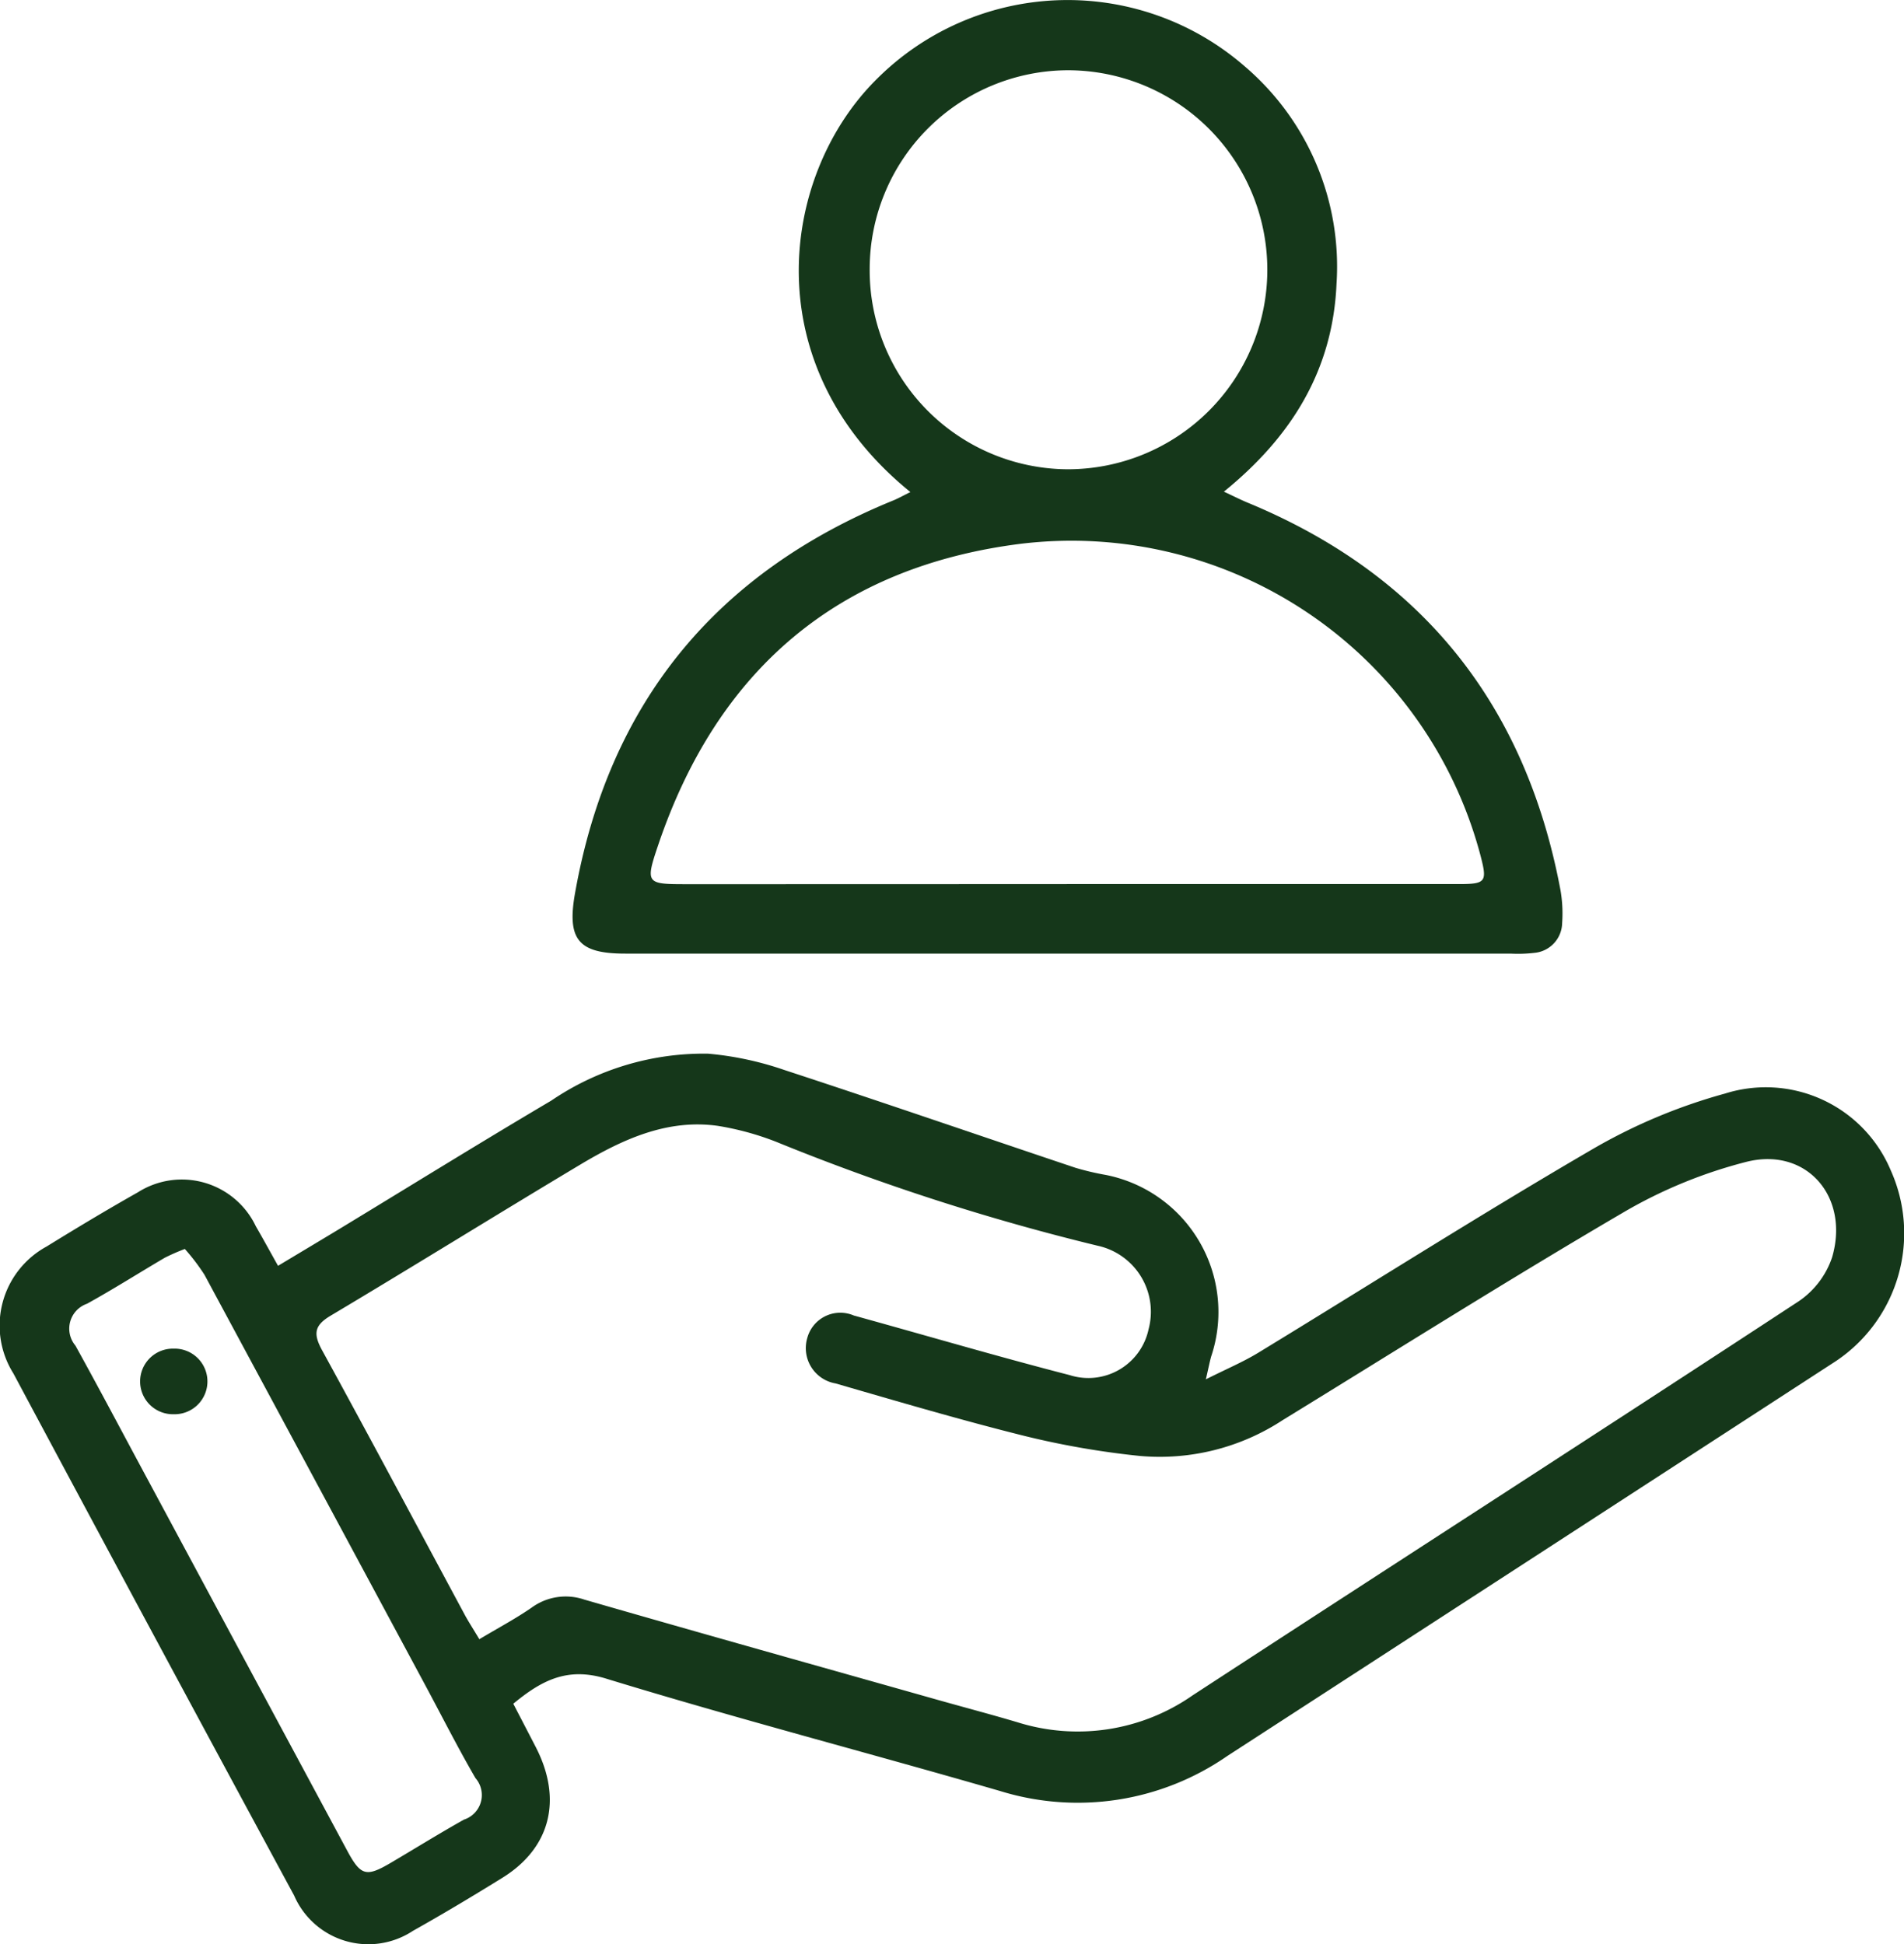
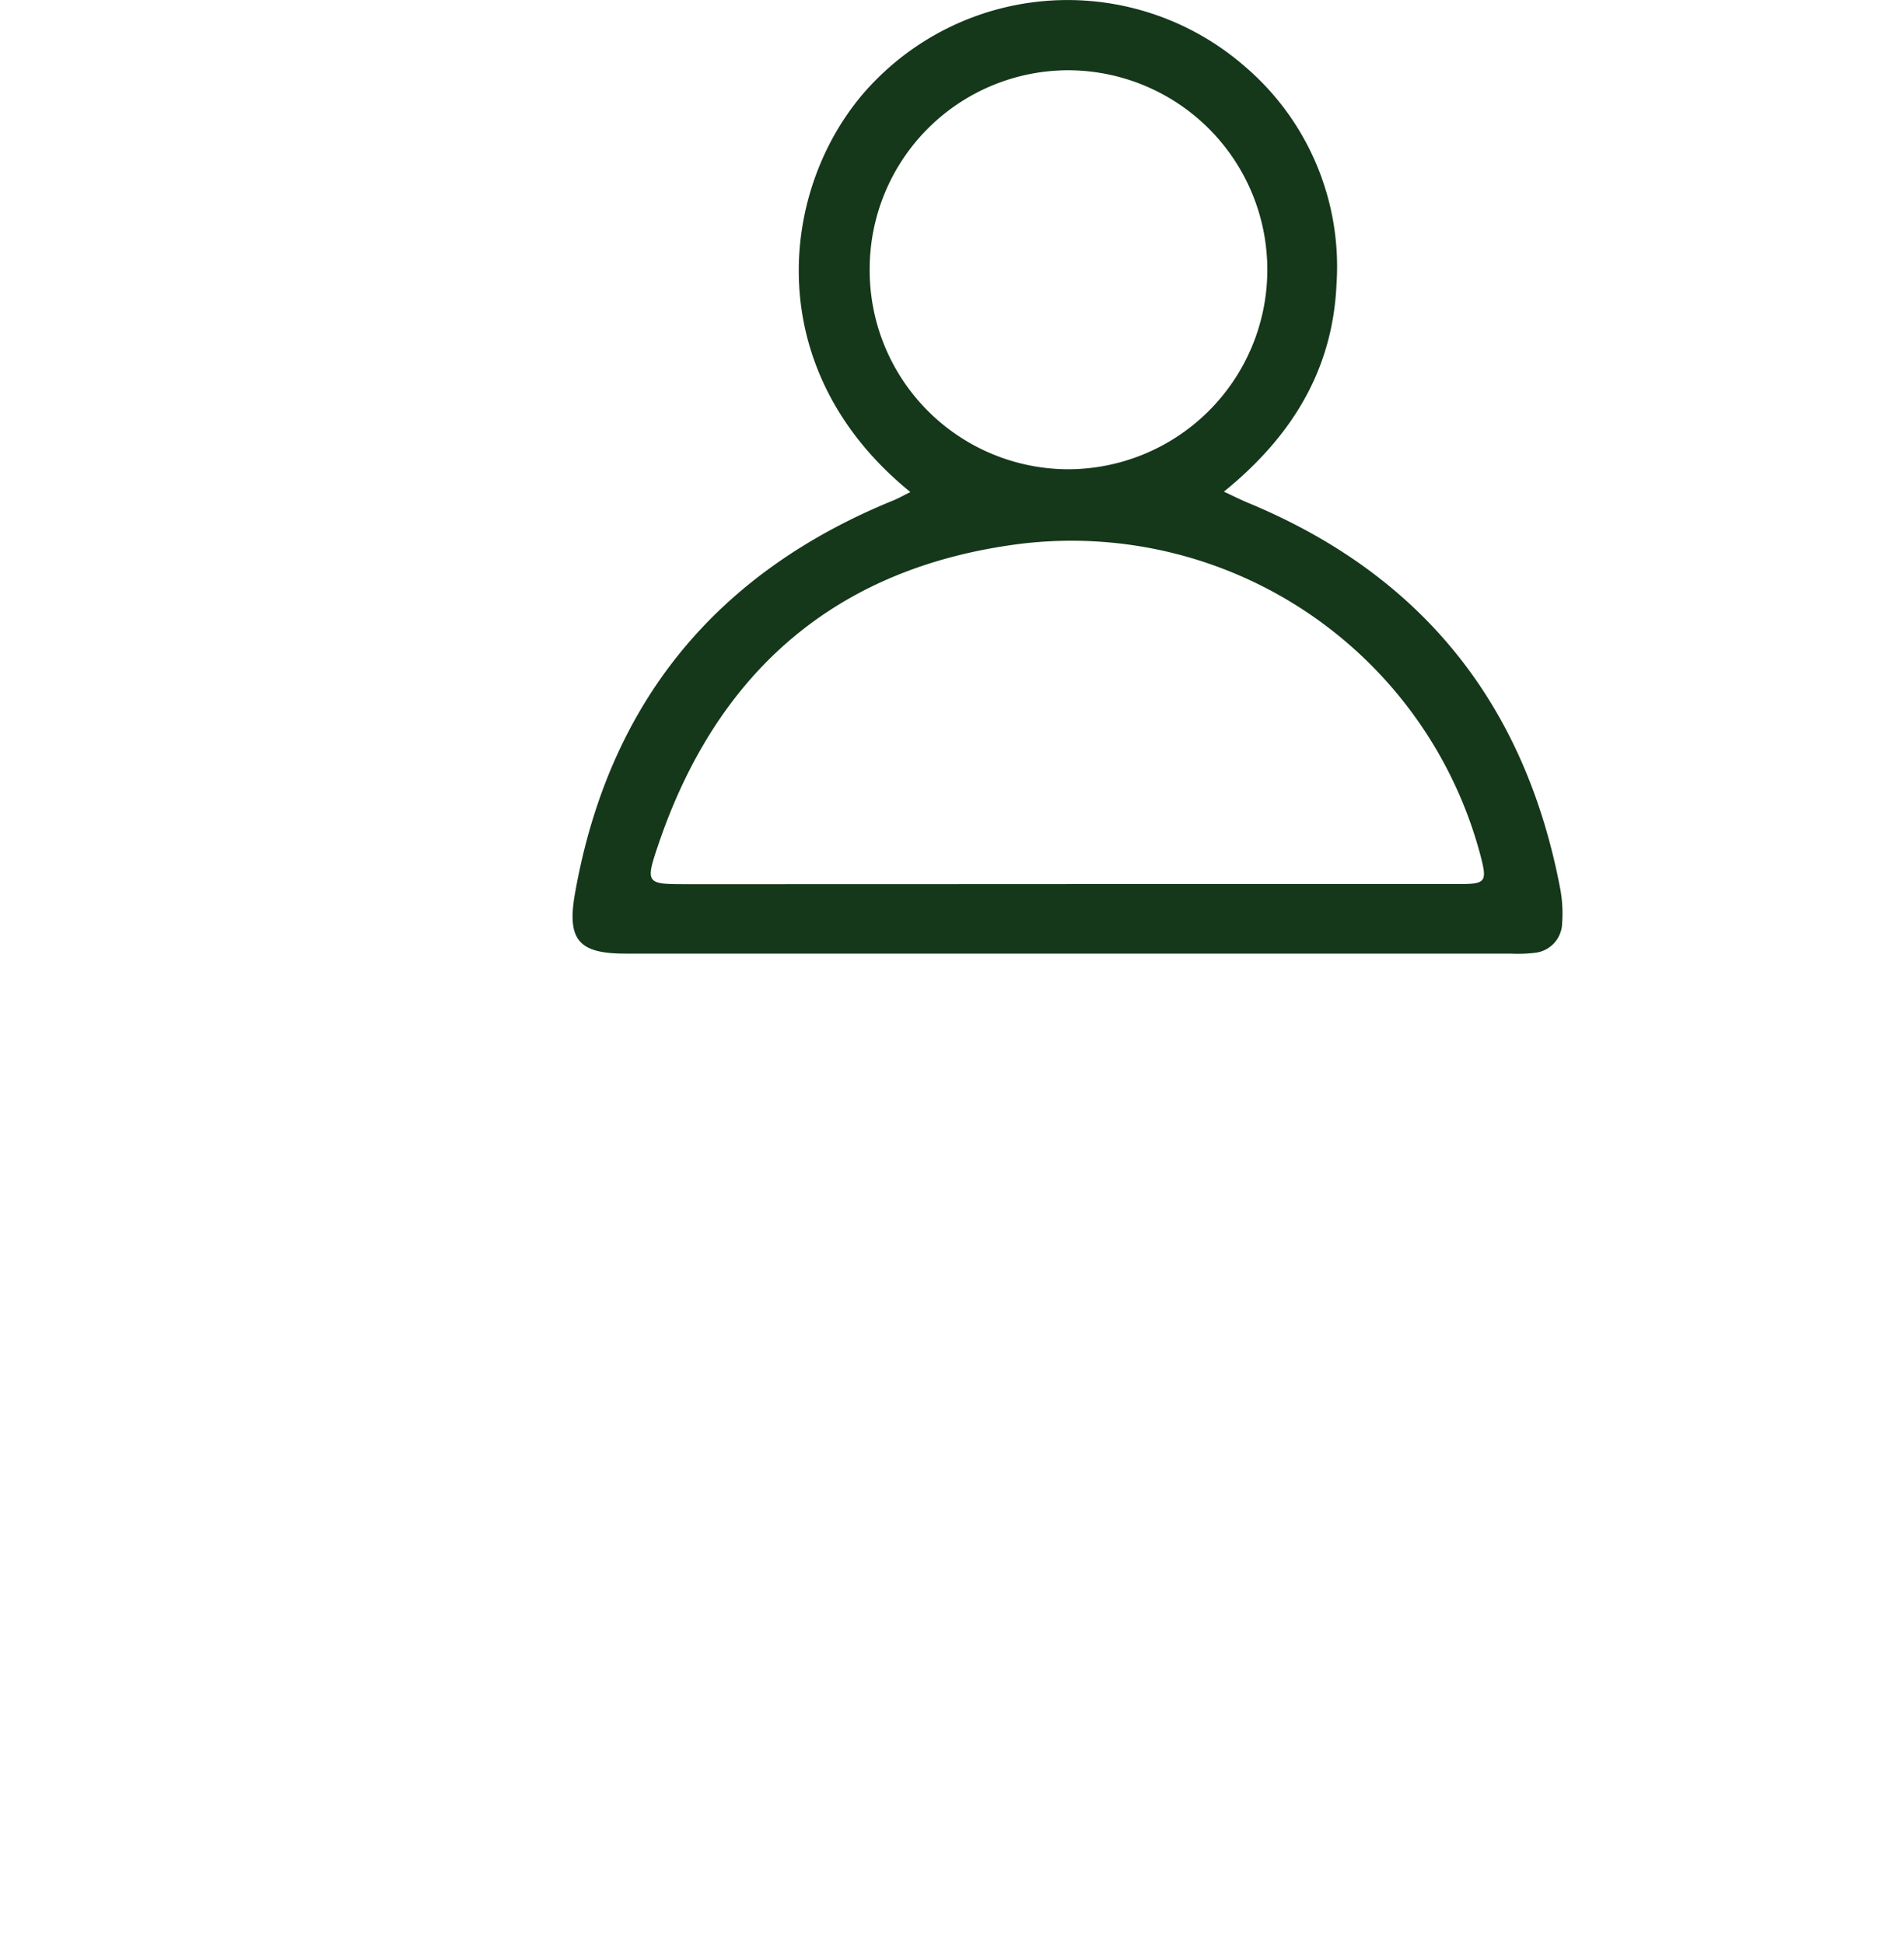
<svg xmlns="http://www.w3.org/2000/svg" width="85.019" height="86.823" viewBox="0 0 85.019 86.823">
  <g id="Group_15" data-name="Group 15" transform="translate(-103.115 -7.602)">
    <g id="Group_14" data-name="Group 14" transform="translate(103.115 -3.864)">
-       <path id="Path_35" data-name="Path 35" d="M138.793,427.438c.34.656.671,1.292,1,1.929,1.207,2.336.667,4.51-1.486,5.844-1.318.817-2.649,1.614-4,2.373a3.611,3.611,0,0,1-5.3-1.58q-6.295-11.64-12.534-23.314a4.022,4.022,0,0,1,1.481-5.672c1.348-.832,2.707-1.648,4.084-2.426a3.658,3.658,0,0,1,5.258,1.521c.325.559.634,1.129.992,1.767.987-.593,1.88-1.125,2.769-1.664,3.141-1.906,6.265-3.843,9.427-5.711a12.12,12.12,0,0,1,7-2.1,14.244,14.244,0,0,1,3.4.725c4.344,1.422,8.667,2.914,13,4.368a11.963,11.963,0,0,0,1.361.322,6.242,6.242,0,0,1,4.71,8.11c-.064.231-.11.468-.237,1.02.915-.461,1.66-.773,2.346-1.191,4.951-3.018,9.851-6.133,14.854-9.05a24.841,24.841,0,0,1,5.977-2.521,6.051,6.051,0,0,1,7.4,3.416,6.871,6.871,0,0,1-2.447,8.534q-13.588,8.827-27.184,17.641a11.727,11.727,0,0,1-10.13,1.558c-5.862-1.7-11.765-3.235-17.6-5.022C141.226,425.794,140.08,426.372,138.793,427.438Zm-1.517-2.881c.846-.506,1.617-.915,2.334-1.41a2.576,2.576,0,0,1,2.355-.36c5.252,1.516,10.515,2.99,15.775,4.477,1.186.335,2.379.649,3.561,1a8.965,8.965,0,0,0,7.826-1.2c9.016-5.881,18.066-11.7,27.07-17.605a3.857,3.857,0,0,0,1.487-1.966c.784-2.7-1.144-4.927-3.819-4.259a21.3,21.3,0,0,0-5.525,2.273c-5.113,2.994-10.134,6.16-15.189,9.263a10.009,10.009,0,0,1-6.393,1.6,37.582,37.582,0,0,1-5.1-.883c-2.842-.708-5.657-1.538-8.474-2.354a1.6,1.6,0,0,1-1.266-2.022A1.528,1.528,0,0,1,154,410.1c.193.052.385.106.578.16,3.017.839,6.025,1.719,9.055,2.5a2.749,2.749,0,0,0,3.527-2.047,3.018,3.018,0,0,0-2.264-3.728,101.076,101.076,0,0,1-14.369-4.645,12.672,12.672,0,0,0-2.591-.709c-2.26-.321-4.252.593-6.149,1.727-3.729,2.231-7.422,4.527-11.154,6.751-.736.439-.776.814-.373,1.551,2.159,3.941,4.271,7.912,6.4,11.87C136.829,423.832,137.015,424.118,137.277,424.557Zm-13.15-17.43a9.507,9.507,0,0,0-.892.391c-1.162.682-2.3,1.407-3.478,2.057a1.177,1.177,0,0,0-.514,1.87c.988,1.784,1.942,3.589,2.908,5.387q4.617,8.592,9.235,17.184c.593,1.1.841,1.167,1.9.549,1.1-.647,2.191-1.327,3.306-1.952a1.153,1.153,0,0,0,.512-1.855c-.78-1.343-1.483-2.736-2.219-4.107q-4.936-9.187-9.88-18.369A9.187,9.187,0,0,0,124.126,407.127Z" transform="translate(-115.873 -339.881)" fill="#15371a" />
      <path id="Path_37" data-name="Path 37" d="M242.518,257.538c-6.989-5.674-5.77-14.12-1.593-18.353a12.048,12.048,0,0,1,16.521-.66,11.752,11.752,0,0,1,4.1,9.707c-.165,3.855-2,6.83-5.03,9.288.448.208.753.364,1.067.494,7.8,3.226,12.411,9.031,13.964,17.309a6.077,6.077,0,0,1,.073,1.464,1.362,1.362,0,0,1-1.252,1.332,6.1,6.1,0,0,1-1.046.033q-19.767,0-39.535,0c-2.1,0-2.612-.63-2.244-2.7,1.506-8.491,6.284-14.316,14.241-17.552C242,257.808,242.21,257.69,242.518,257.538Zm6.977,17.508q8.756,0,17.512,0c1.214,0,1.274-.1.967-1.277a18.891,18.891,0,0,0-20.526-13.921c-8.18,1.03-13.55,5.647-16.19,13.449-.586,1.731-.533,1.753,1.251,1.754Q241,275.051,249.5,275.046ZM240.7,247.562a8.885,8.885,0,0,0,8.8,8.958,8.91,8.91,0,0,0,.091-17.82A8.878,8.878,0,0,0,240.7,247.562Z" transform="translate(-201.866 -224.096)" fill="#15371a" />
-       <path id="Path_42" data-name="Path 42" d="M139.788,441.594a1.465,1.465,0,1,1,.007,2.929,1.465,1.465,0,1,1-.007-2.929Z" transform="translate(-132.032 -369.896)" fill="#15371a" />
    </g>
  </g>
</svg>